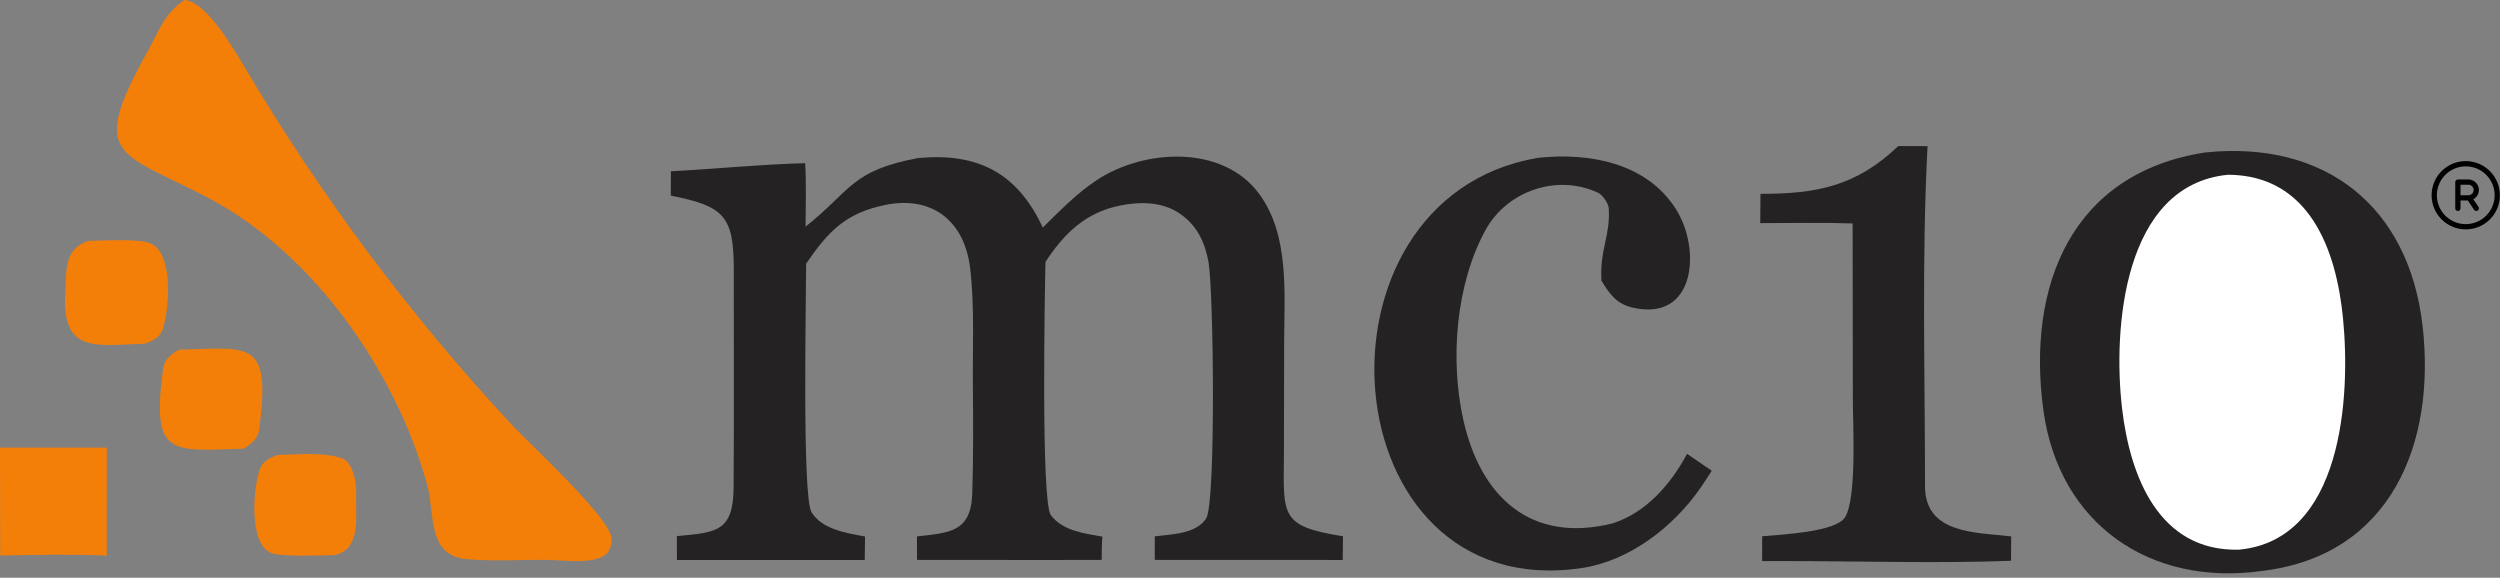
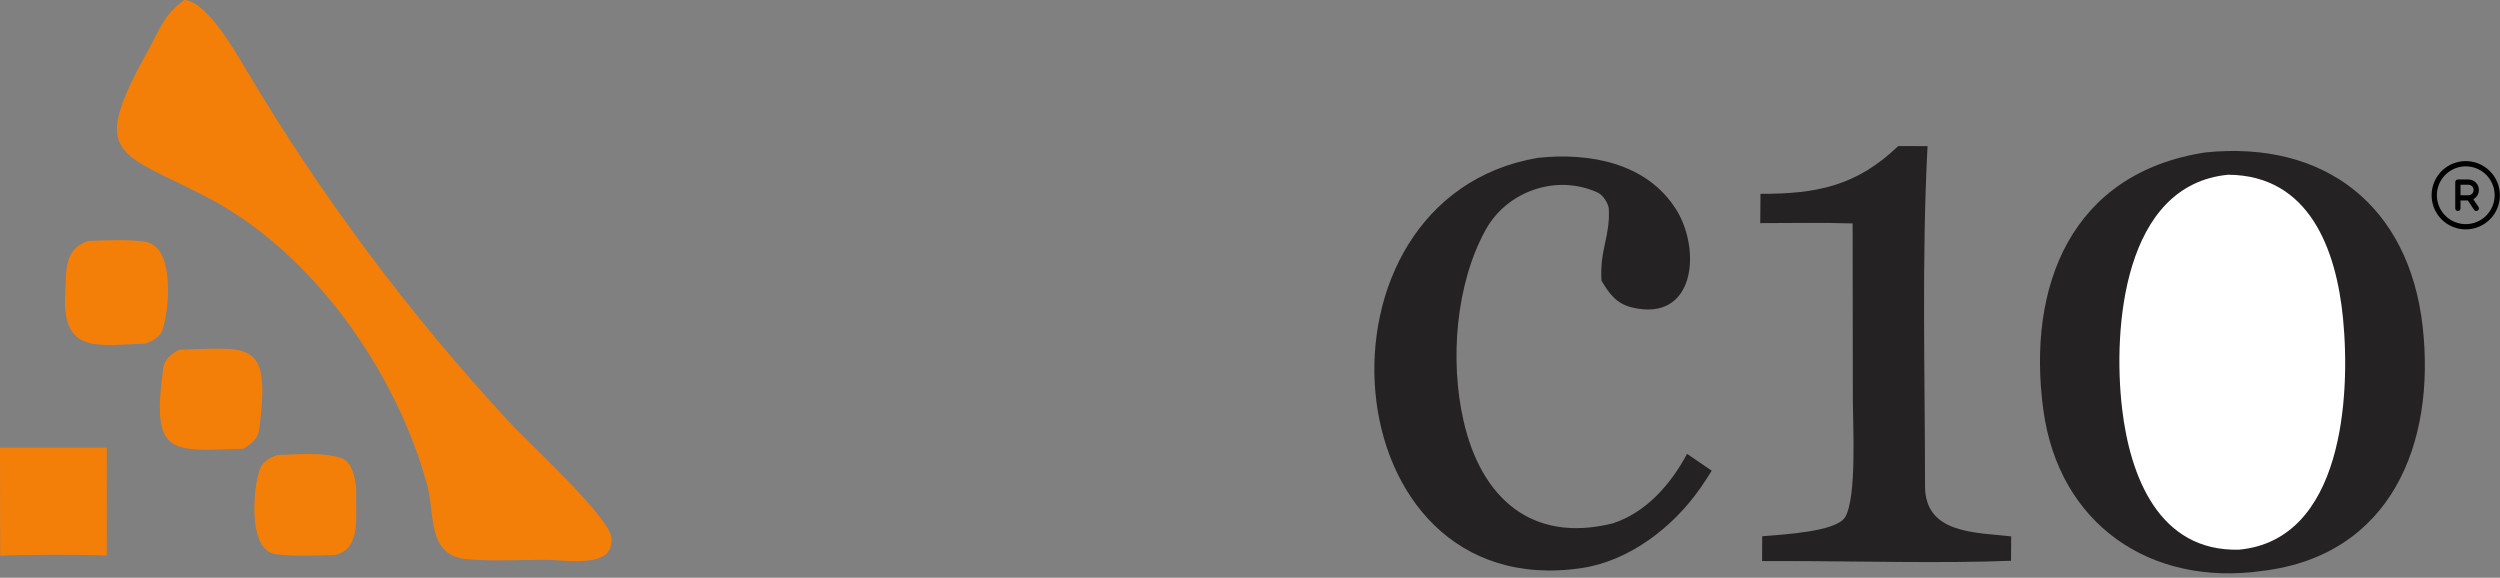
<svg xmlns="http://www.w3.org/2000/svg" width="476" height="110" viewBox="0 0 476 110" fill="none">
  <rect x="0" y="0" width="476" height="110" fill="#808080" stroke="none" />
  <path d="M469.48 30.674C468.195 30.674 466.938 31.055 465.869 31.769C464.8 32.483 463.967 33.499 463.475 34.686C462.983 35.874 462.855 37.181 463.105 38.442C463.356 39.703 463.975 40.861 464.884 41.77C465.793 42.679 466.952 43.298 468.212 43.549C469.473 43.8 470.78 43.671 471.968 43.179C473.156 42.687 474.171 41.854 474.885 40.785C475.599 39.716 475.98 38.459 475.98 37.174C475.979 35.45 475.293 33.798 474.075 32.58C472.856 31.361 471.204 30.676 469.48 30.674ZM469.48 42.674C468.393 42.674 467.329 42.351 466.425 41.747C465.52 41.143 464.815 40.284 464.399 39.279C463.983 38.274 463.874 37.168 464.086 36.101C464.298 35.034 464.822 34.054 465.591 33.285C466.361 32.516 467.341 31.992 468.407 31.779C469.474 31.567 470.58 31.676 471.585 32.093C472.59 32.509 473.449 33.214 474.054 34.118C474.658 35.023 474.98 36.086 474.98 37.174C474.979 38.632 474.399 40.03 473.368 41.061C472.337 42.092 470.939 42.672 469.48 42.674ZM470.924 37.937C471.316 37.727 471.628 37.391 471.808 36.983C471.989 36.576 472.028 36.12 471.919 35.688C471.811 35.255 471.562 34.872 471.21 34.597C470.859 34.323 470.426 34.174 469.98 34.174H467.98C467.848 34.174 467.721 34.227 467.627 34.32C467.533 34.414 467.48 34.541 467.48 34.674V39.674C467.48 39.806 467.533 39.934 467.627 40.027C467.721 40.121 467.848 40.174 467.98 40.174C468.113 40.174 468.24 40.121 468.334 40.027C468.428 39.934 468.48 39.806 468.48 39.674V38.174H469.88L471.067 39.951C471.141 40.062 471.255 40.138 471.385 40.164C471.516 40.19 471.651 40.164 471.761 40.09C471.871 40.017 471.948 39.902 471.974 39.772C472 39.642 471.973 39.507 471.9 39.396L470.924 37.937ZM468.48 35.174H469.98C470.246 35.174 470.5 35.279 470.688 35.467C470.875 35.654 470.98 35.909 470.98 36.174C470.98 36.439 470.875 36.693 470.688 36.881C470.5 37.069 470.246 37.174 469.98 37.174H468.48V35.174Z" fill="black" />
  <path d="M419.892 29.025C442.726 26.678 458.676 39.266 461.267 62.126C463.802 84.441 455.256 105.703 430.822 108.691C409.384 111.75 392.003 99.768 389.056 78.074C385.843 54.391 394.421 32.925 419.892 29.025Z" fill="#242223" />
  <path d="M424.234 33.269C439.748 33.365 444.839 47.597 446.112 60.624C447.574 75.541 446.034 102.801 426.312 104.657C411.015 105.048 405.541 90.615 404.044 77.781C402.261 62.513 404.286 35.2 424.234 33.269Z" fill="white" />
-   <path d="M174.875 30.083C186.154 29.068 193.672 32.862 198.546 43.326C201.791 40.141 205.03 36.795 208.837 34.284C217.809 28.367 232.804 27.467 239.752 36.923C245.577 44.848 244.516 55.954 244.502 65.298L244.459 86.834C244.35 98.249 243.784 100.202 255.706 102.107L255.653 106.619L219.869 106.605L219.868 102.122C220.807 102.025 221.745 101.92 222.682 101.808C225.206 101.499 228.074 101.003 229.636 98.746C231.536 96 231.073 55.182 230.092 49.847C229.395 46.056 227.881 42.859 224.574 40.628C221.199 38.352 216.991 38.367 213.137 39.16C206.639 40.495 202.549 44.523 199.056 49.869C198.92 55.788 198.2 95.611 200.085 98.093C202.361 101.088 206.447 101.569 209.895 102.172C209.762 103.417 209.785 105.3 209.763 106.604L199.266 106.623L174.602 106.605L174.589 102.134C180.665 101.435 184.892 101.405 185.119 93.96C185.325 87.236 185.31 80.453 185.236 73.722C185.152 66.193 185.596 58.526 184.713 51.054C183.651 42.137 177.538 37.179 168.514 39.024C160.991 40.562 157.604 44.155 153.488 50.205C153.492 57.099 152.699 94.558 154.514 97.526C156.526 100.818 161.249 101.516 164.705 102.147L164.643 106.623L128.887 106.622L128.871 102.074C136.365 101.375 139.619 101.289 139.679 92.818C139.777 79.031 139.693 65.231 139.712 51.452C139.726 41.048 137.859 39.277 127.723 37.243L127.734 32.608C136.136 32.185 144.936 31.269 153.301 31.073C153.536 34.693 153.392 39.442 153.382 43.145C162.027 36.322 161.971 32.473 174.875 30.083Z" fill="#242223" />
  <path d="M35.088 0C39.444 0.244 44.876 9.996 46.987 13.472C61.251 37.481 78.015 59.914 97 80.395C100.549 84.294 116.074 98.433 116.428 102.427C116.518 103.435 116.264 104.636 115.535 105.375C113.364 107.579 107.1 106.652 104.256 106.594C99.137 106.543 94.121 106.922 88.997 106.477C81.243 105.886 82.844 97.872 81.345 92.367C75.505 70.916 59.706 48.231 39.766 37.742C22.429 28.623 16.728 30.168 28.336 9.37C30.512 5.472 31.107 2.875 35.088 0Z" fill="#F37F09" />
  <path d="M292.787 30.055C302.484 29.011 313.47 30.936 319.098 39.819C323.961 47.496 322.814 61.444 310.724 58.537C307.75 57.821 306.4 55.916 304.916 53.428C304.579 47.38 306.625 45.034 306.309 39.66C306.186 38.641 305.17 37.112 304.217 36.673C296.352 33.047 286.923 36.421 282.873 43.744C277.153 54.121 276.043 68.619 278.651 80.104C281.956 94.658 291.504 103.509 307.022 99.657C313.4 97.639 318.16 92.156 321.215 86.41L325.915 89.625C325.212 90.757 324.481 91.869 323.721 92.962C318.582 100.362 310.204 106.822 301.127 108.162C253.019 115.266 247.341 37.825 292.787 30.055Z" fill="#242223" />
  <path d="M361.42 27.814L367.006 27.82C365.877 49.32 366.521 71.039 366.524 92.562C366.524 101.634 376.034 101.345 382.928 102.131L382.9 106.771C369.73 107.294 353.4 106.83 339.978 106.827L335.506 106.826L335.523 102.104C339.261 101.772 349.653 101.292 351.33 98.44C353.562 94.645 352.785 80.758 352.782 76.044L352.739 42.541C347.111 42.352 340.829 42.482 335.154 42.481L335.196 36.909C345.849 36.922 353.45 35.453 361.42 27.814Z" fill="#242223" />
  <path d="M0 85.225L20.33 85.218L20.325 105.789C14.662 105.509 5.665 105.618 0.036 105.785L0 85.225Z" fill="#F37F09" />
  <path d="M16.885 45.863C19.606 45.794 26.262 45.454 28.459 46.257C33.191 47.985 32.214 59.018 30.961 62.756C30.453 64.269 28.983 64.93 27.601 65.444C18.713 65.642 11.647 67.65 12.426 55.64C12.693 51.529 12.111 47.381 16.885 45.863Z" fill="#F37F09" />
  <path d="M52.804 86.637C56.552 86.537 62.014 85.995 65.439 87.397C67.306 88.445 67.904 92.148 67.821 93.95C67.632 98.03 68.932 104.478 63.775 105.69C61.08 105.74 53.927 106.053 51.769 105.335C47.286 103.842 48.21 92.814 49.457 89.417C50.058 87.779 51.272 87.226 52.804 86.637Z" fill="#F37F09" />
  <path d="M34.054 66.585C47.781 66.204 51.595 64.655 49.356 81.716C49.113 83.571 47.846 84.541 46.363 85.434C32.538 85.852 28.762 87.022 31.069 70.2C31.319 68.381 32.603 67.447 34.054 66.585Z" fill="#F37F09" />
</svg>